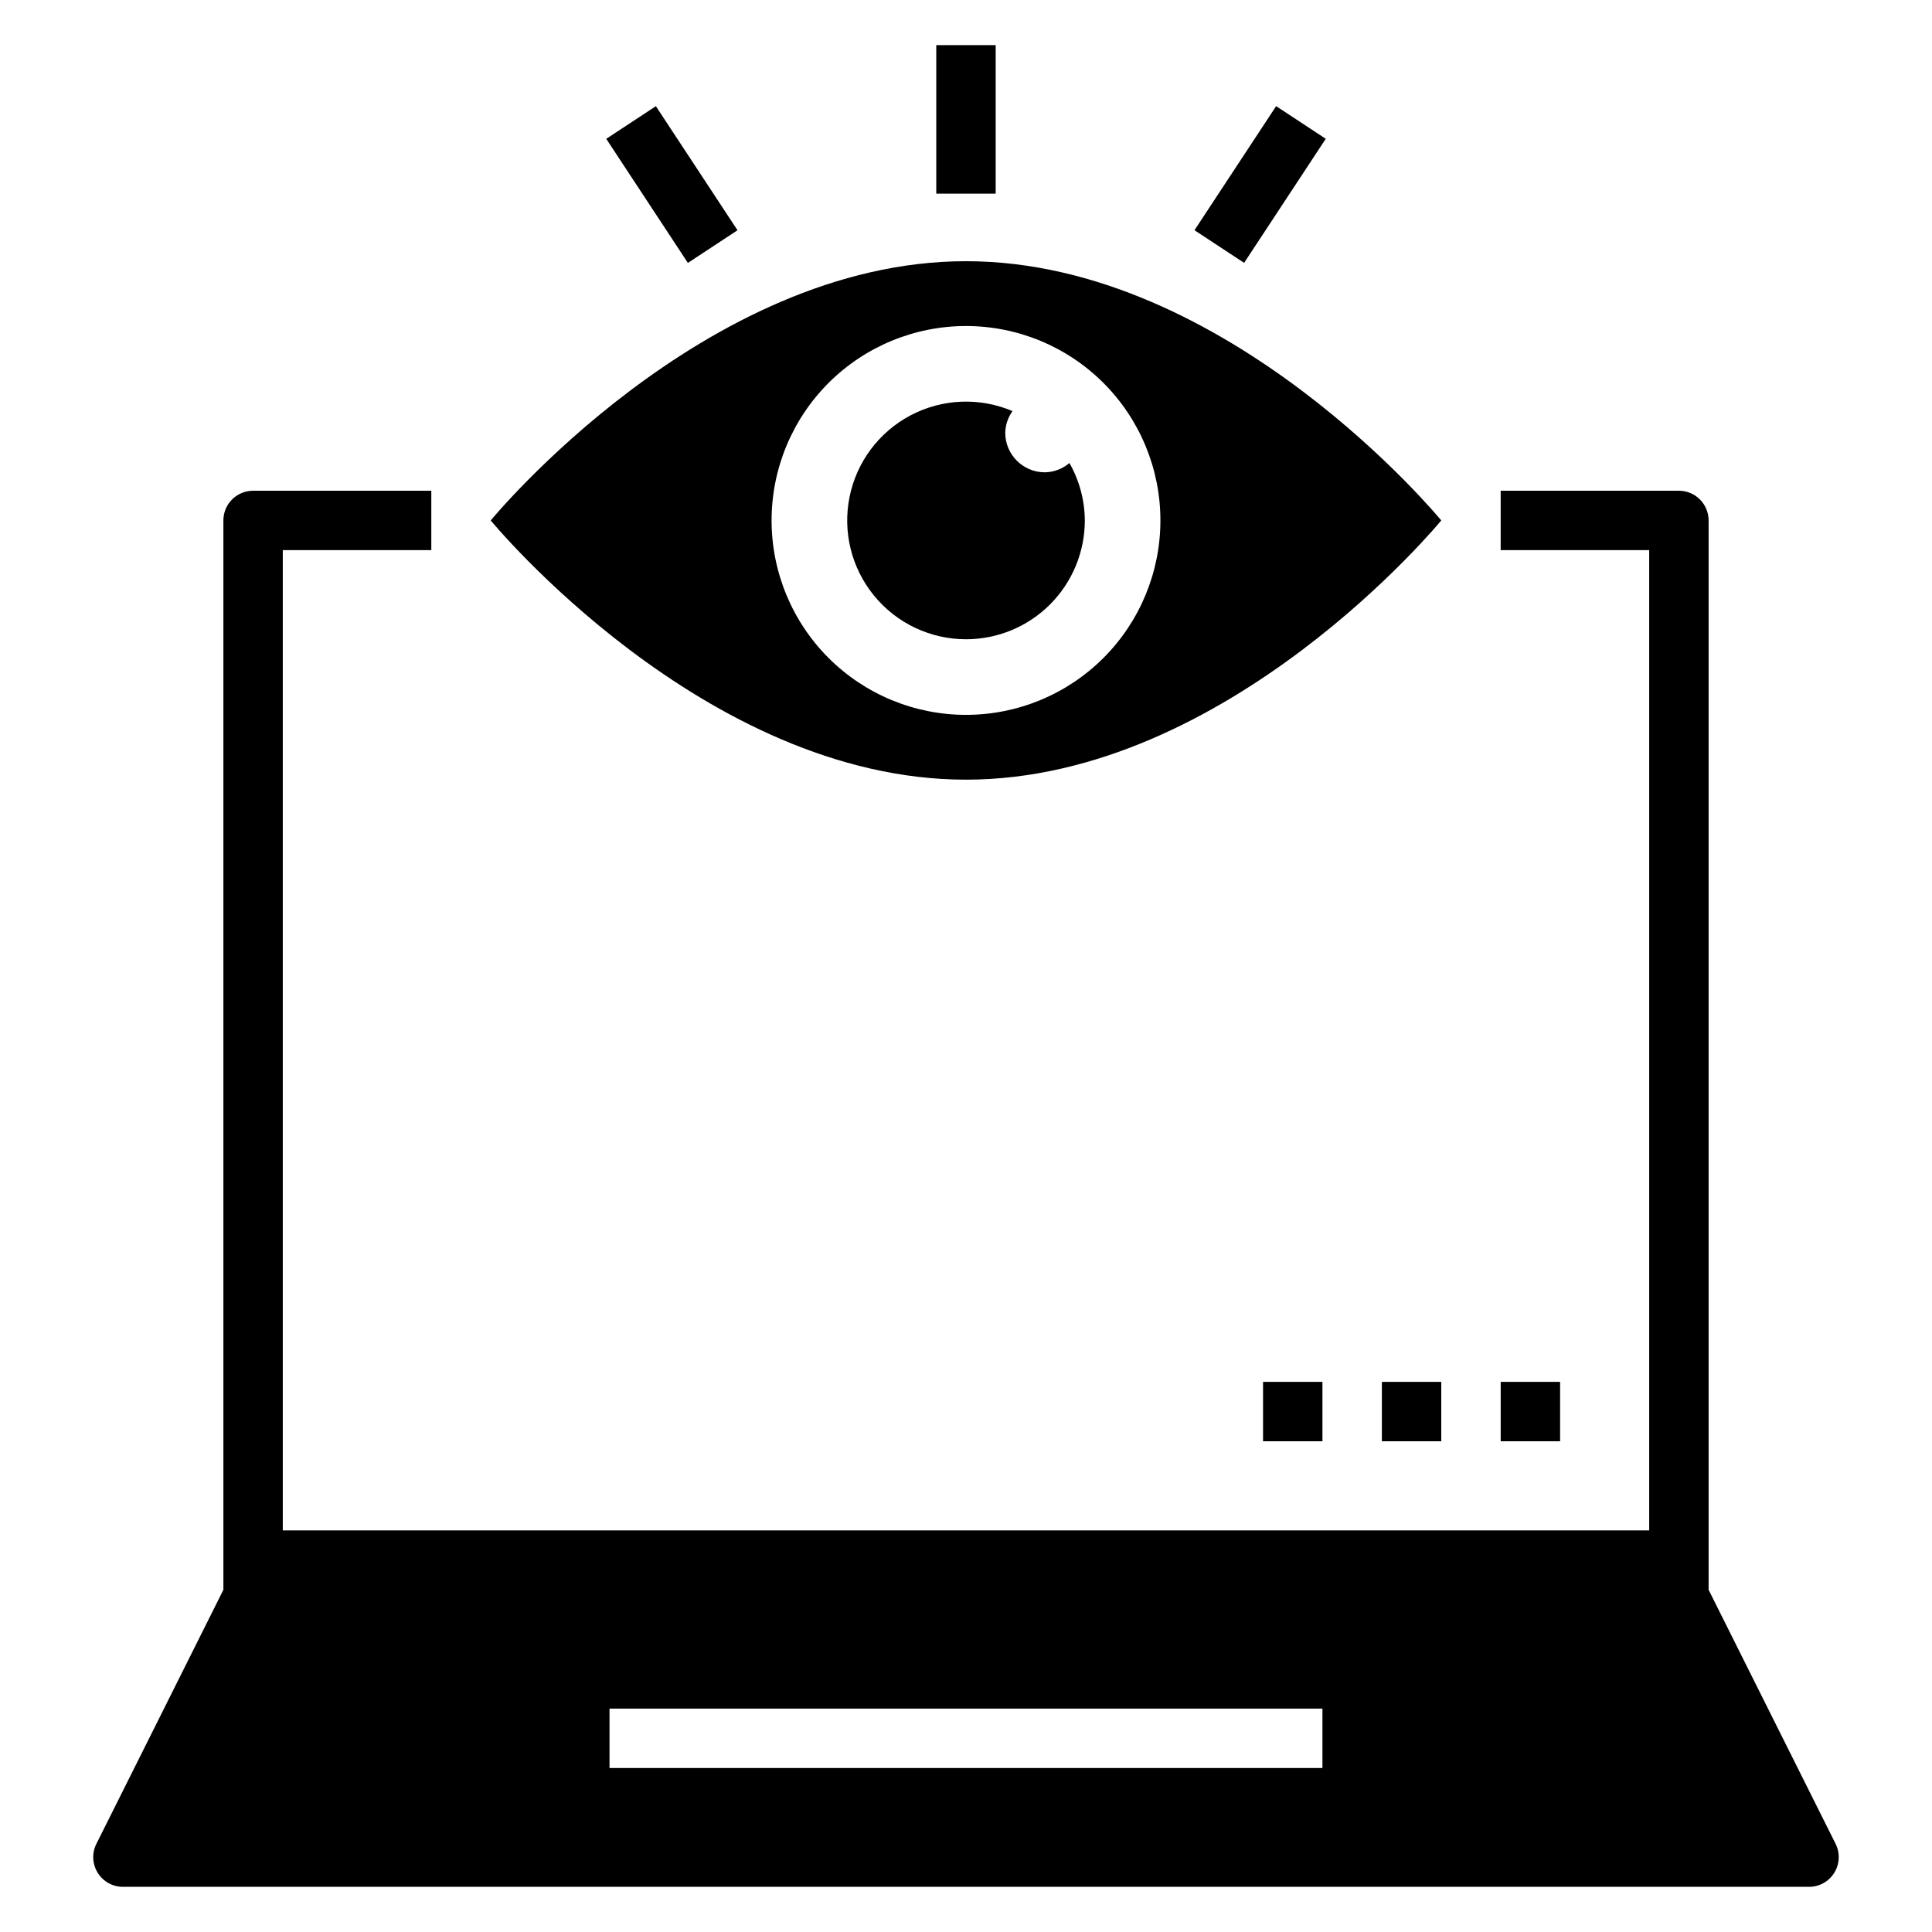
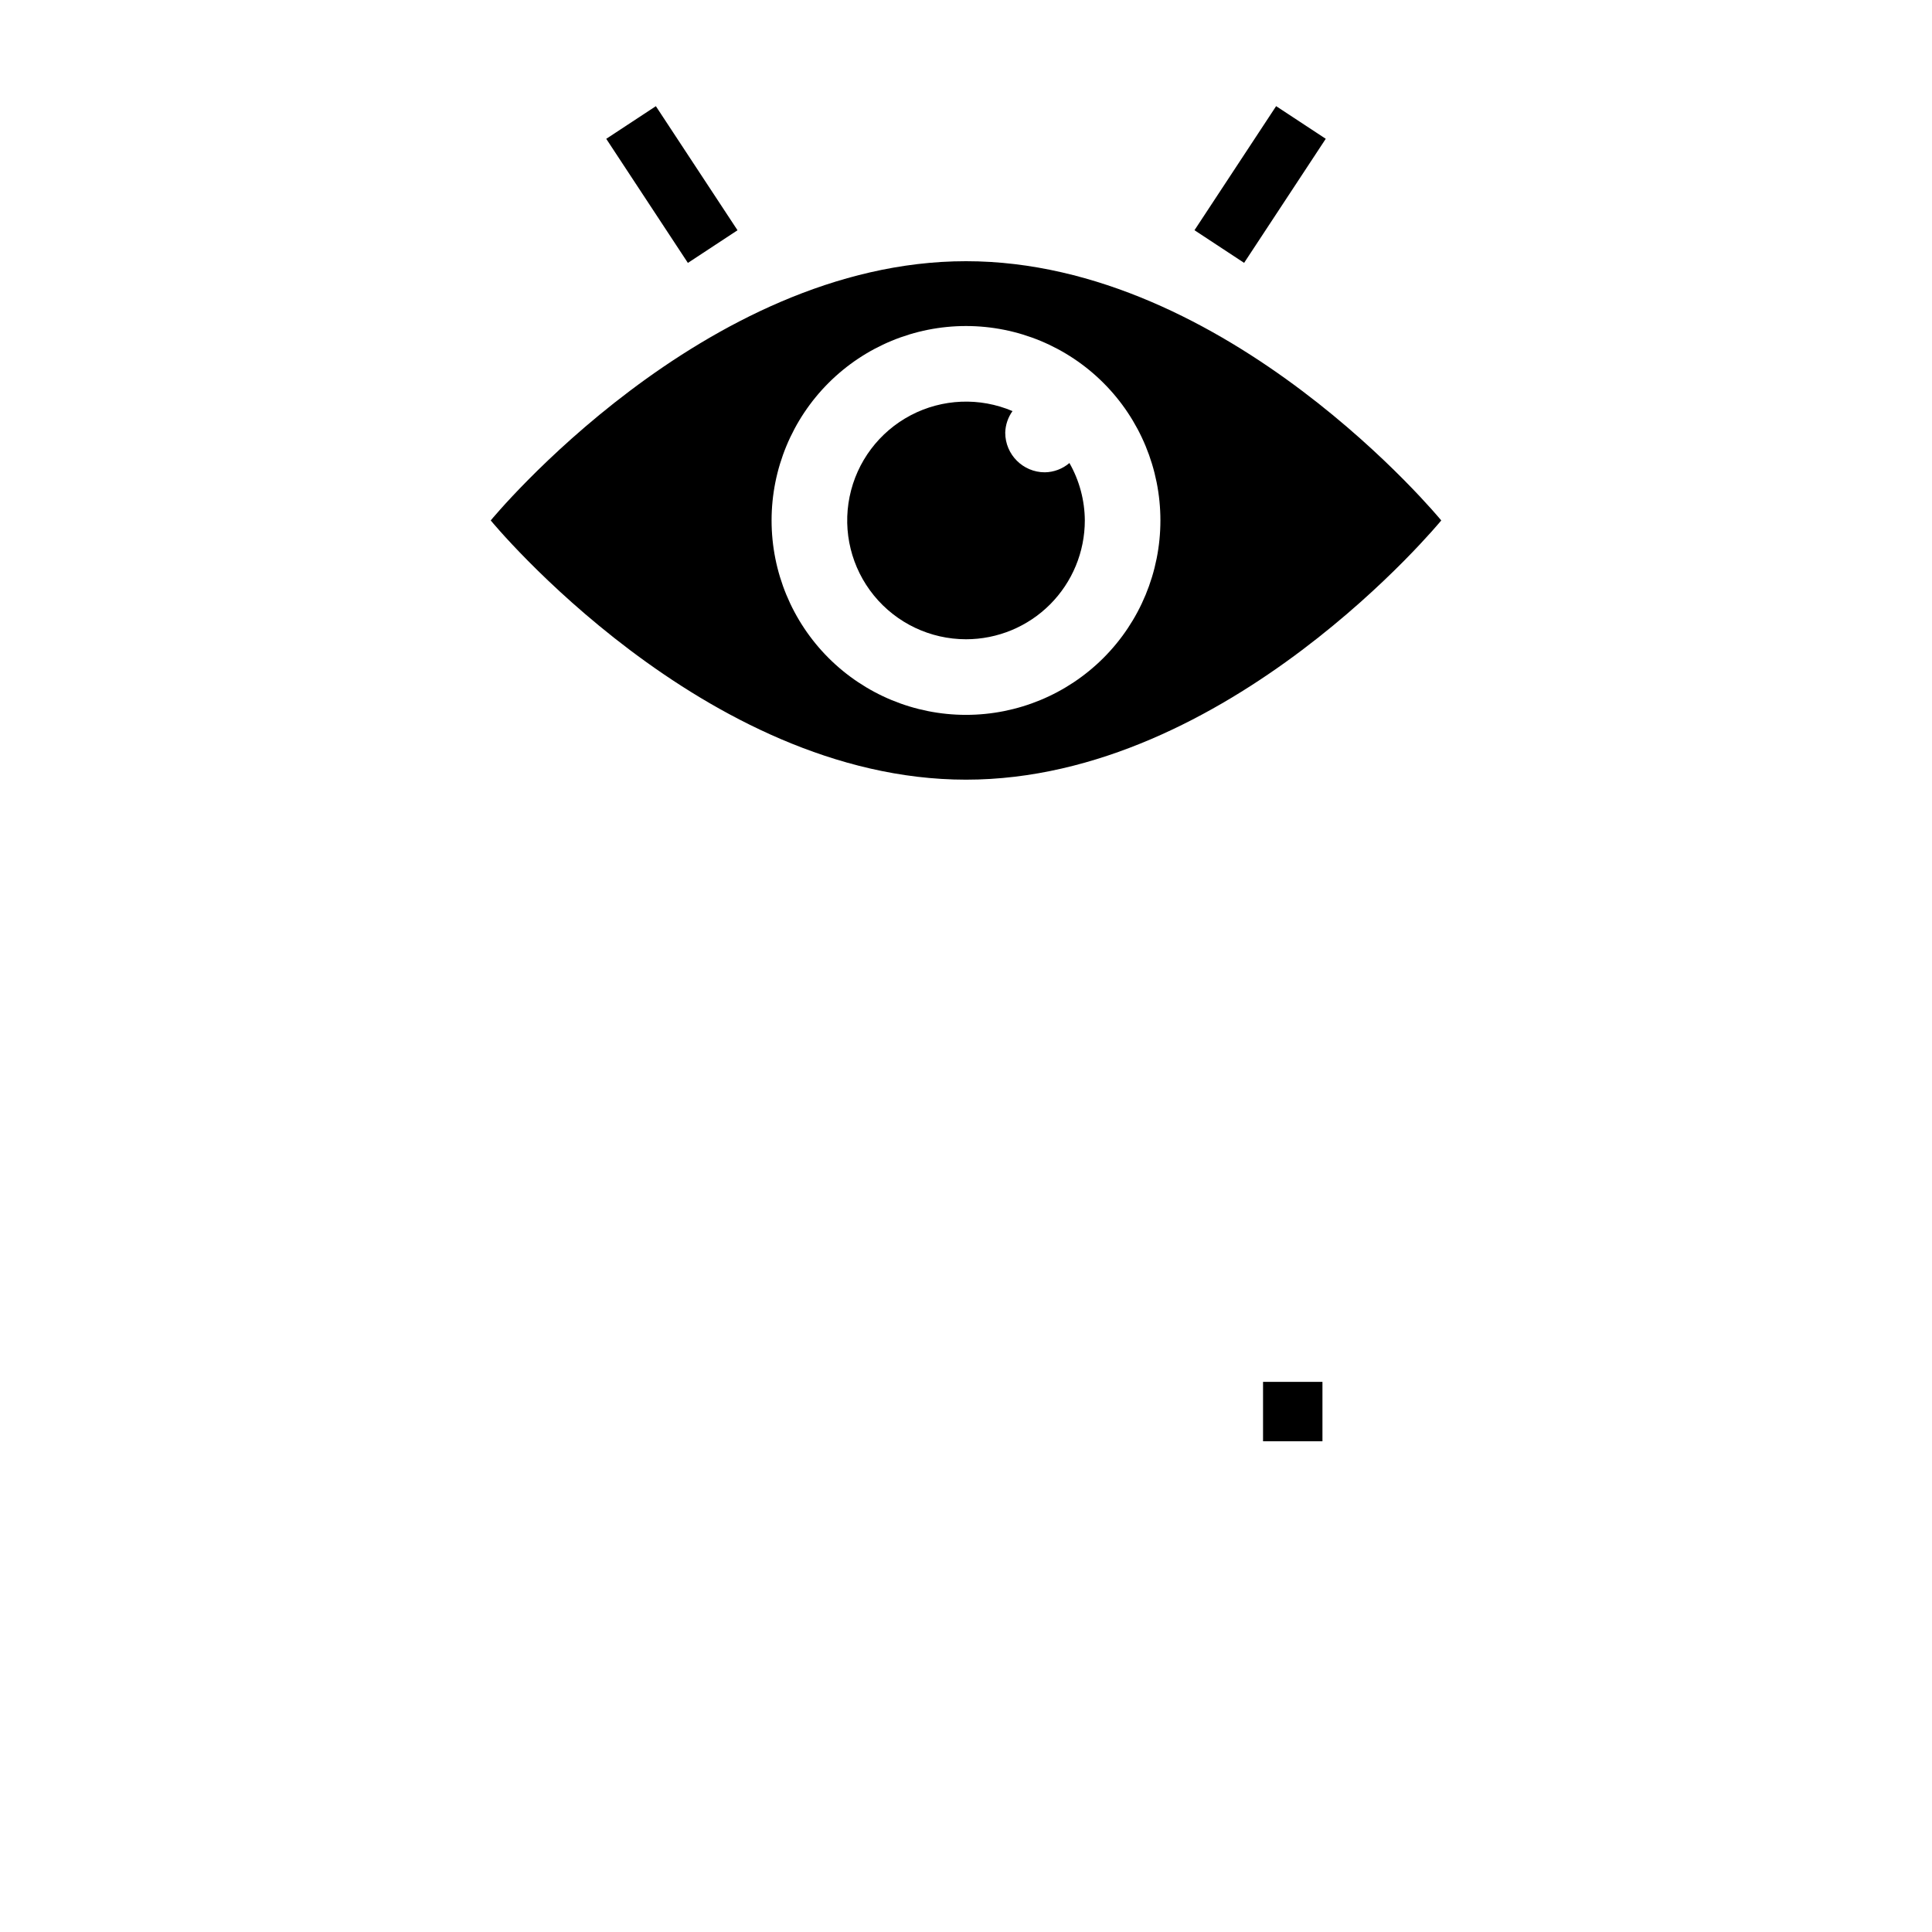
<svg xmlns="http://www.w3.org/2000/svg" fill="#000000" width="800px" height="800px" version="1.1" viewBox="144 144 512 512">
  <g>
    <path d="m400 350.62c69.562 0 125.95-68.699 125.95-68.699s-56.387-68.699-125.95-68.699c-69.566 0-125.95 68.699-125.95 68.699s56.395 68.699 125.95 68.699zm0-120.22c13.664 0 26.77 5.43 36.43 15.09 9.664 9.664 15.09 22.77 15.09 36.434 0 13.664-5.426 26.77-15.09 36.434-9.66 9.66-22.766 15.09-36.43 15.09-13.668 0-26.77-5.43-36.434-15.09-9.66-9.664-15.09-22.77-15.09-36.434 0-13.664 5.43-26.77 15.09-36.434 9.664-9.66 22.766-15.09 36.434-15.09z" />
    <path d="m400 313.41c8.352 0 16.359-3.316 22.266-9.223 5.902-5.906 9.223-13.914 9.223-22.266-0.035-5.336-1.438-10.578-4.078-15.215-1.82 1.551-4.121 2.422-6.512 2.461-5.801 0-10.5-4.699-10.5-10.5 0.051-2.059 0.723-4.051 1.926-5.723-8.699-3.699-18.598-3.293-26.969 1.102-8.367 4.398-14.316 12.32-16.203 21.586-1.891 9.262 0.484 18.883 6.461 26.203 5.981 7.324 14.934 11.574 24.387 11.574z" />
-     <path d="m392.12 155.96h15.742v39.359h-15.742z" />
    <path d="m460.55 205.01 21.637-32.879 13.152 8.652-21.637 32.879z" />
    <path d="m304.66 180.79 13.152-8.652 21.637 32.883-13.152 8.652z" />
-     <path d="m176.57 644.03h446.85c2.727 0 5.258-1.414 6.691-3.734 1.434-2.32 1.566-5.219 0.348-7.656l-33.66-67.328v-283.39c0-2.086-0.832-4.09-2.309-5.566-1.477-1.477-3.477-2.305-5.566-2.305h-47.23v15.742h39.359v259.78h-362.11v-259.78h39.359v-15.742h-47.23c-4.348 0-7.871 3.523-7.871 7.871v283.39l-33.66 67.328c-1.223 2.438-1.09 5.336 0.344 7.656 1.434 2.32 3.965 3.734 6.691 3.734zm128.96-47.23h188.93v15.742h-188.93z" />
-     <path d="m541.7 510.21h15.742v15.742h-15.742z" />
-     <path d="m510.21 510.21h15.742v15.742h-15.742z" />
    <path d="m478.72 510.21h15.742v15.742h-15.742z" />
  </g>
</svg>